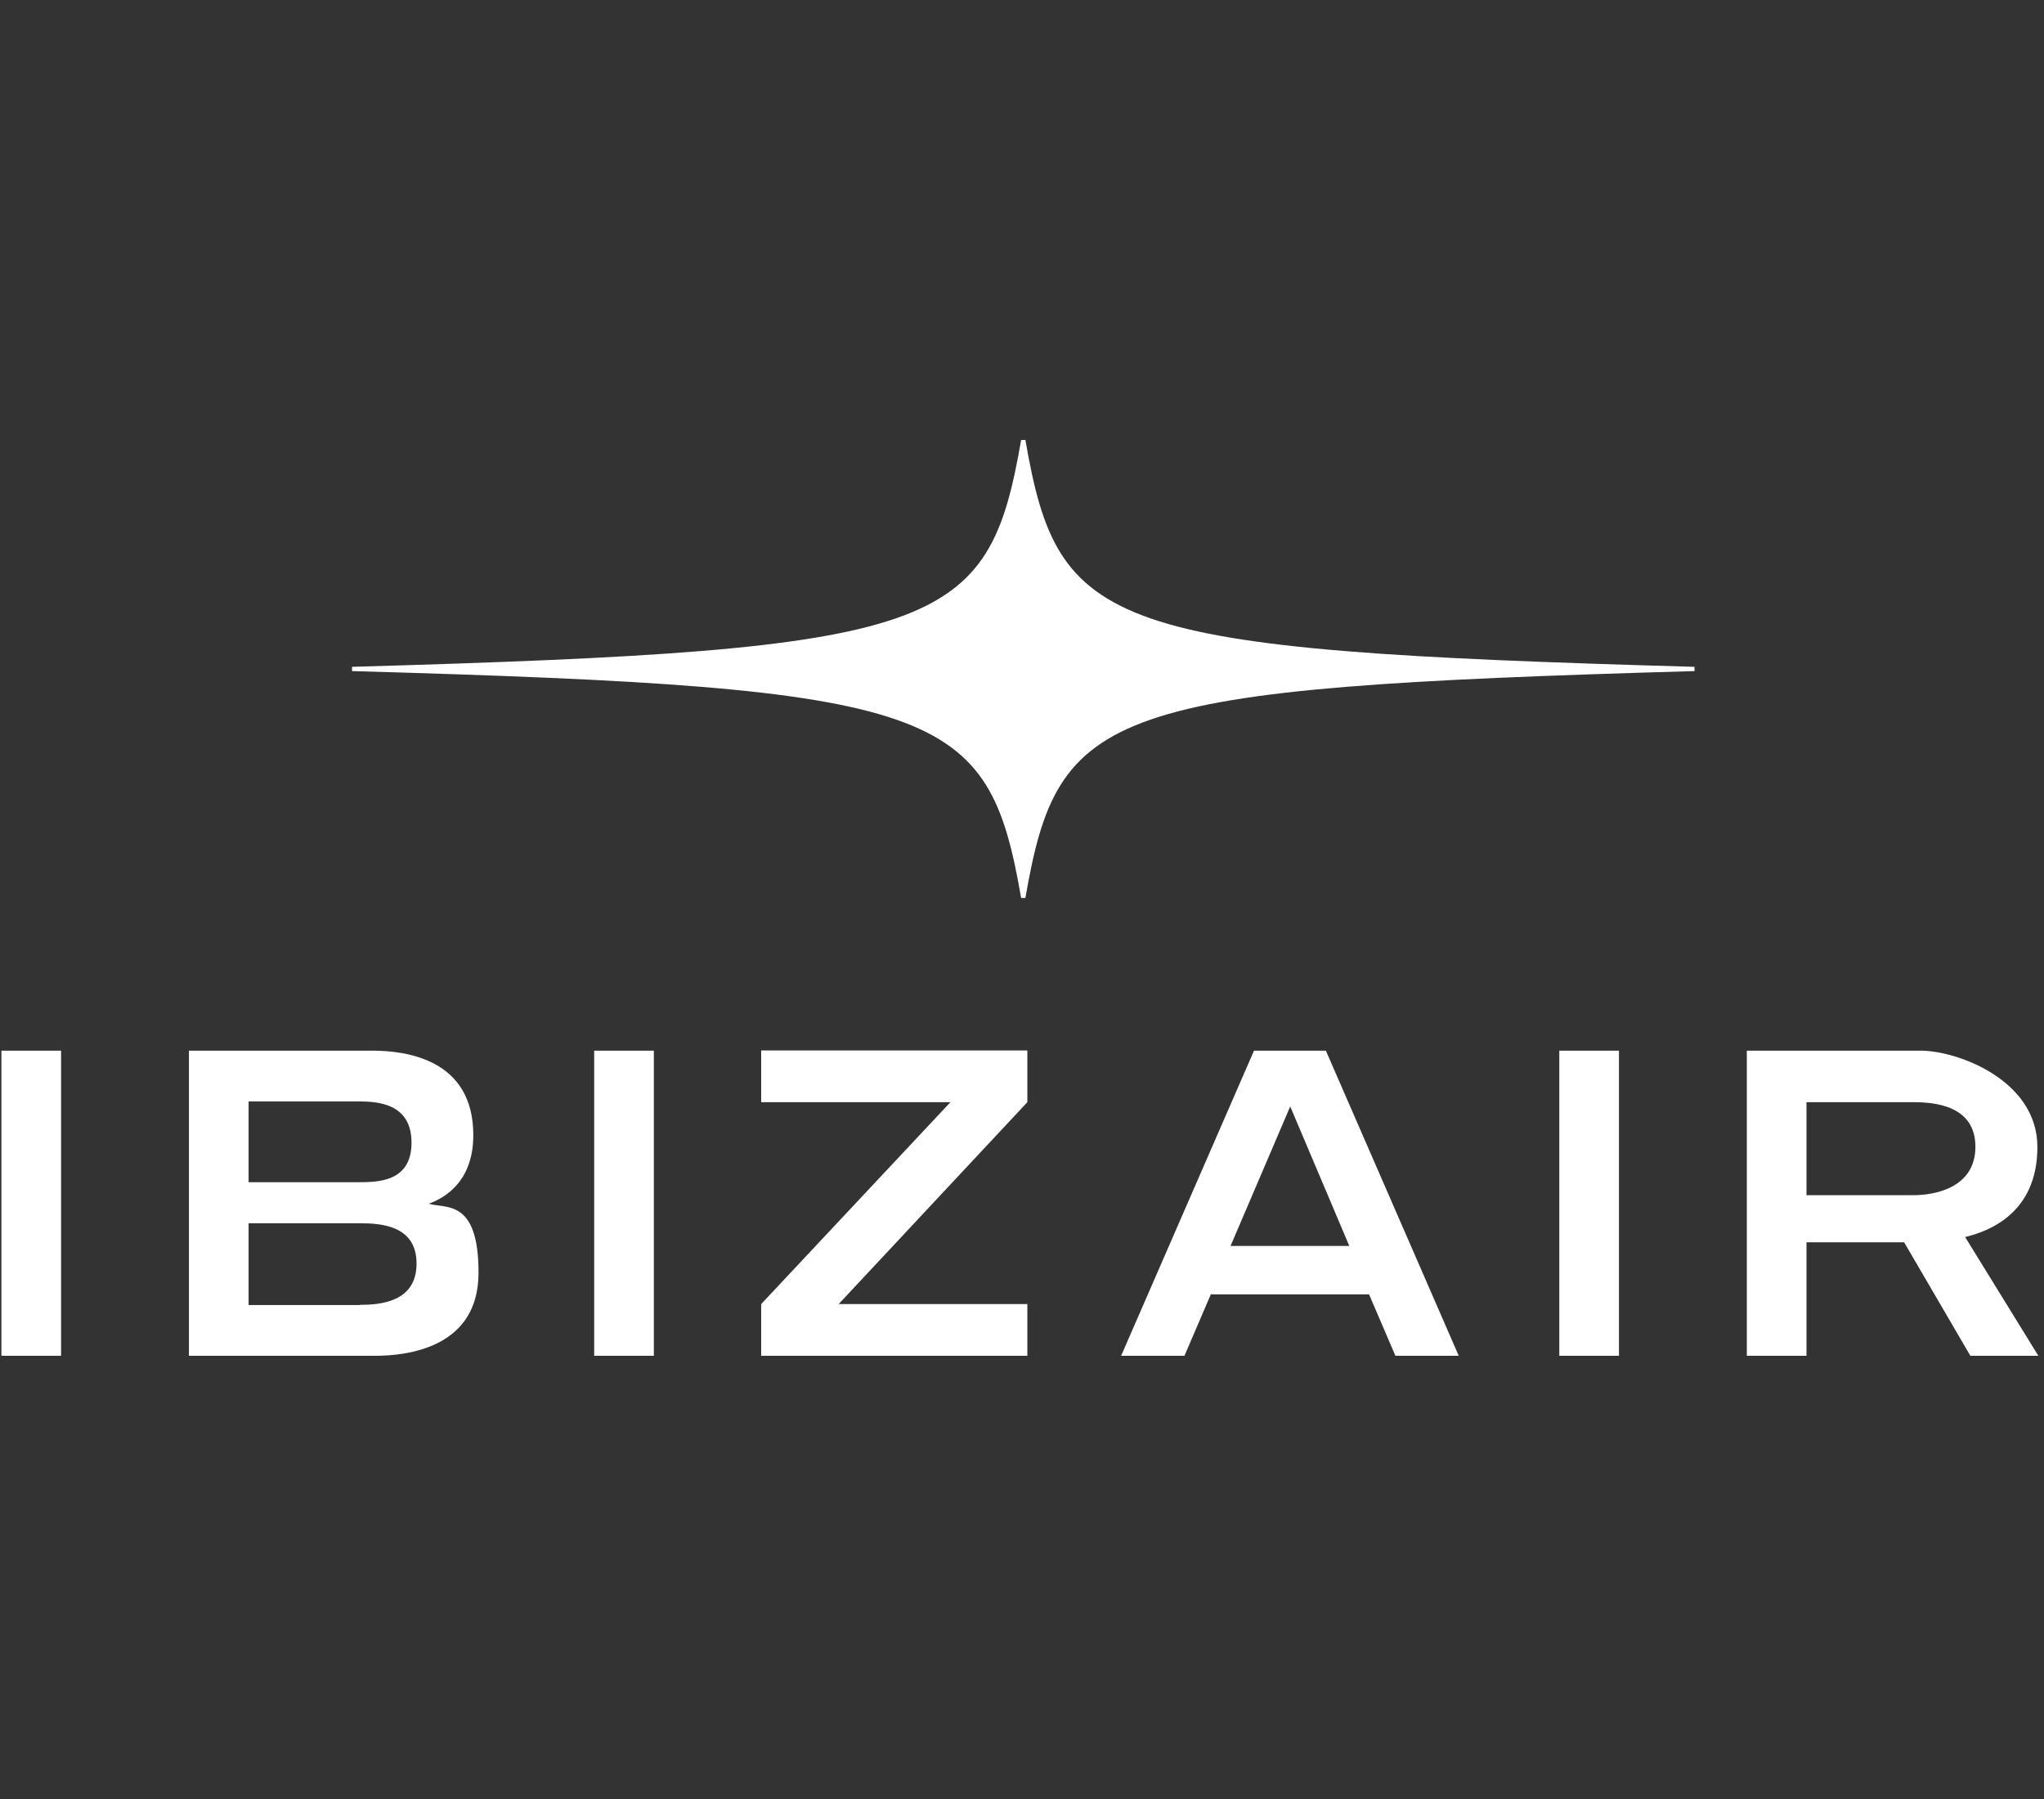
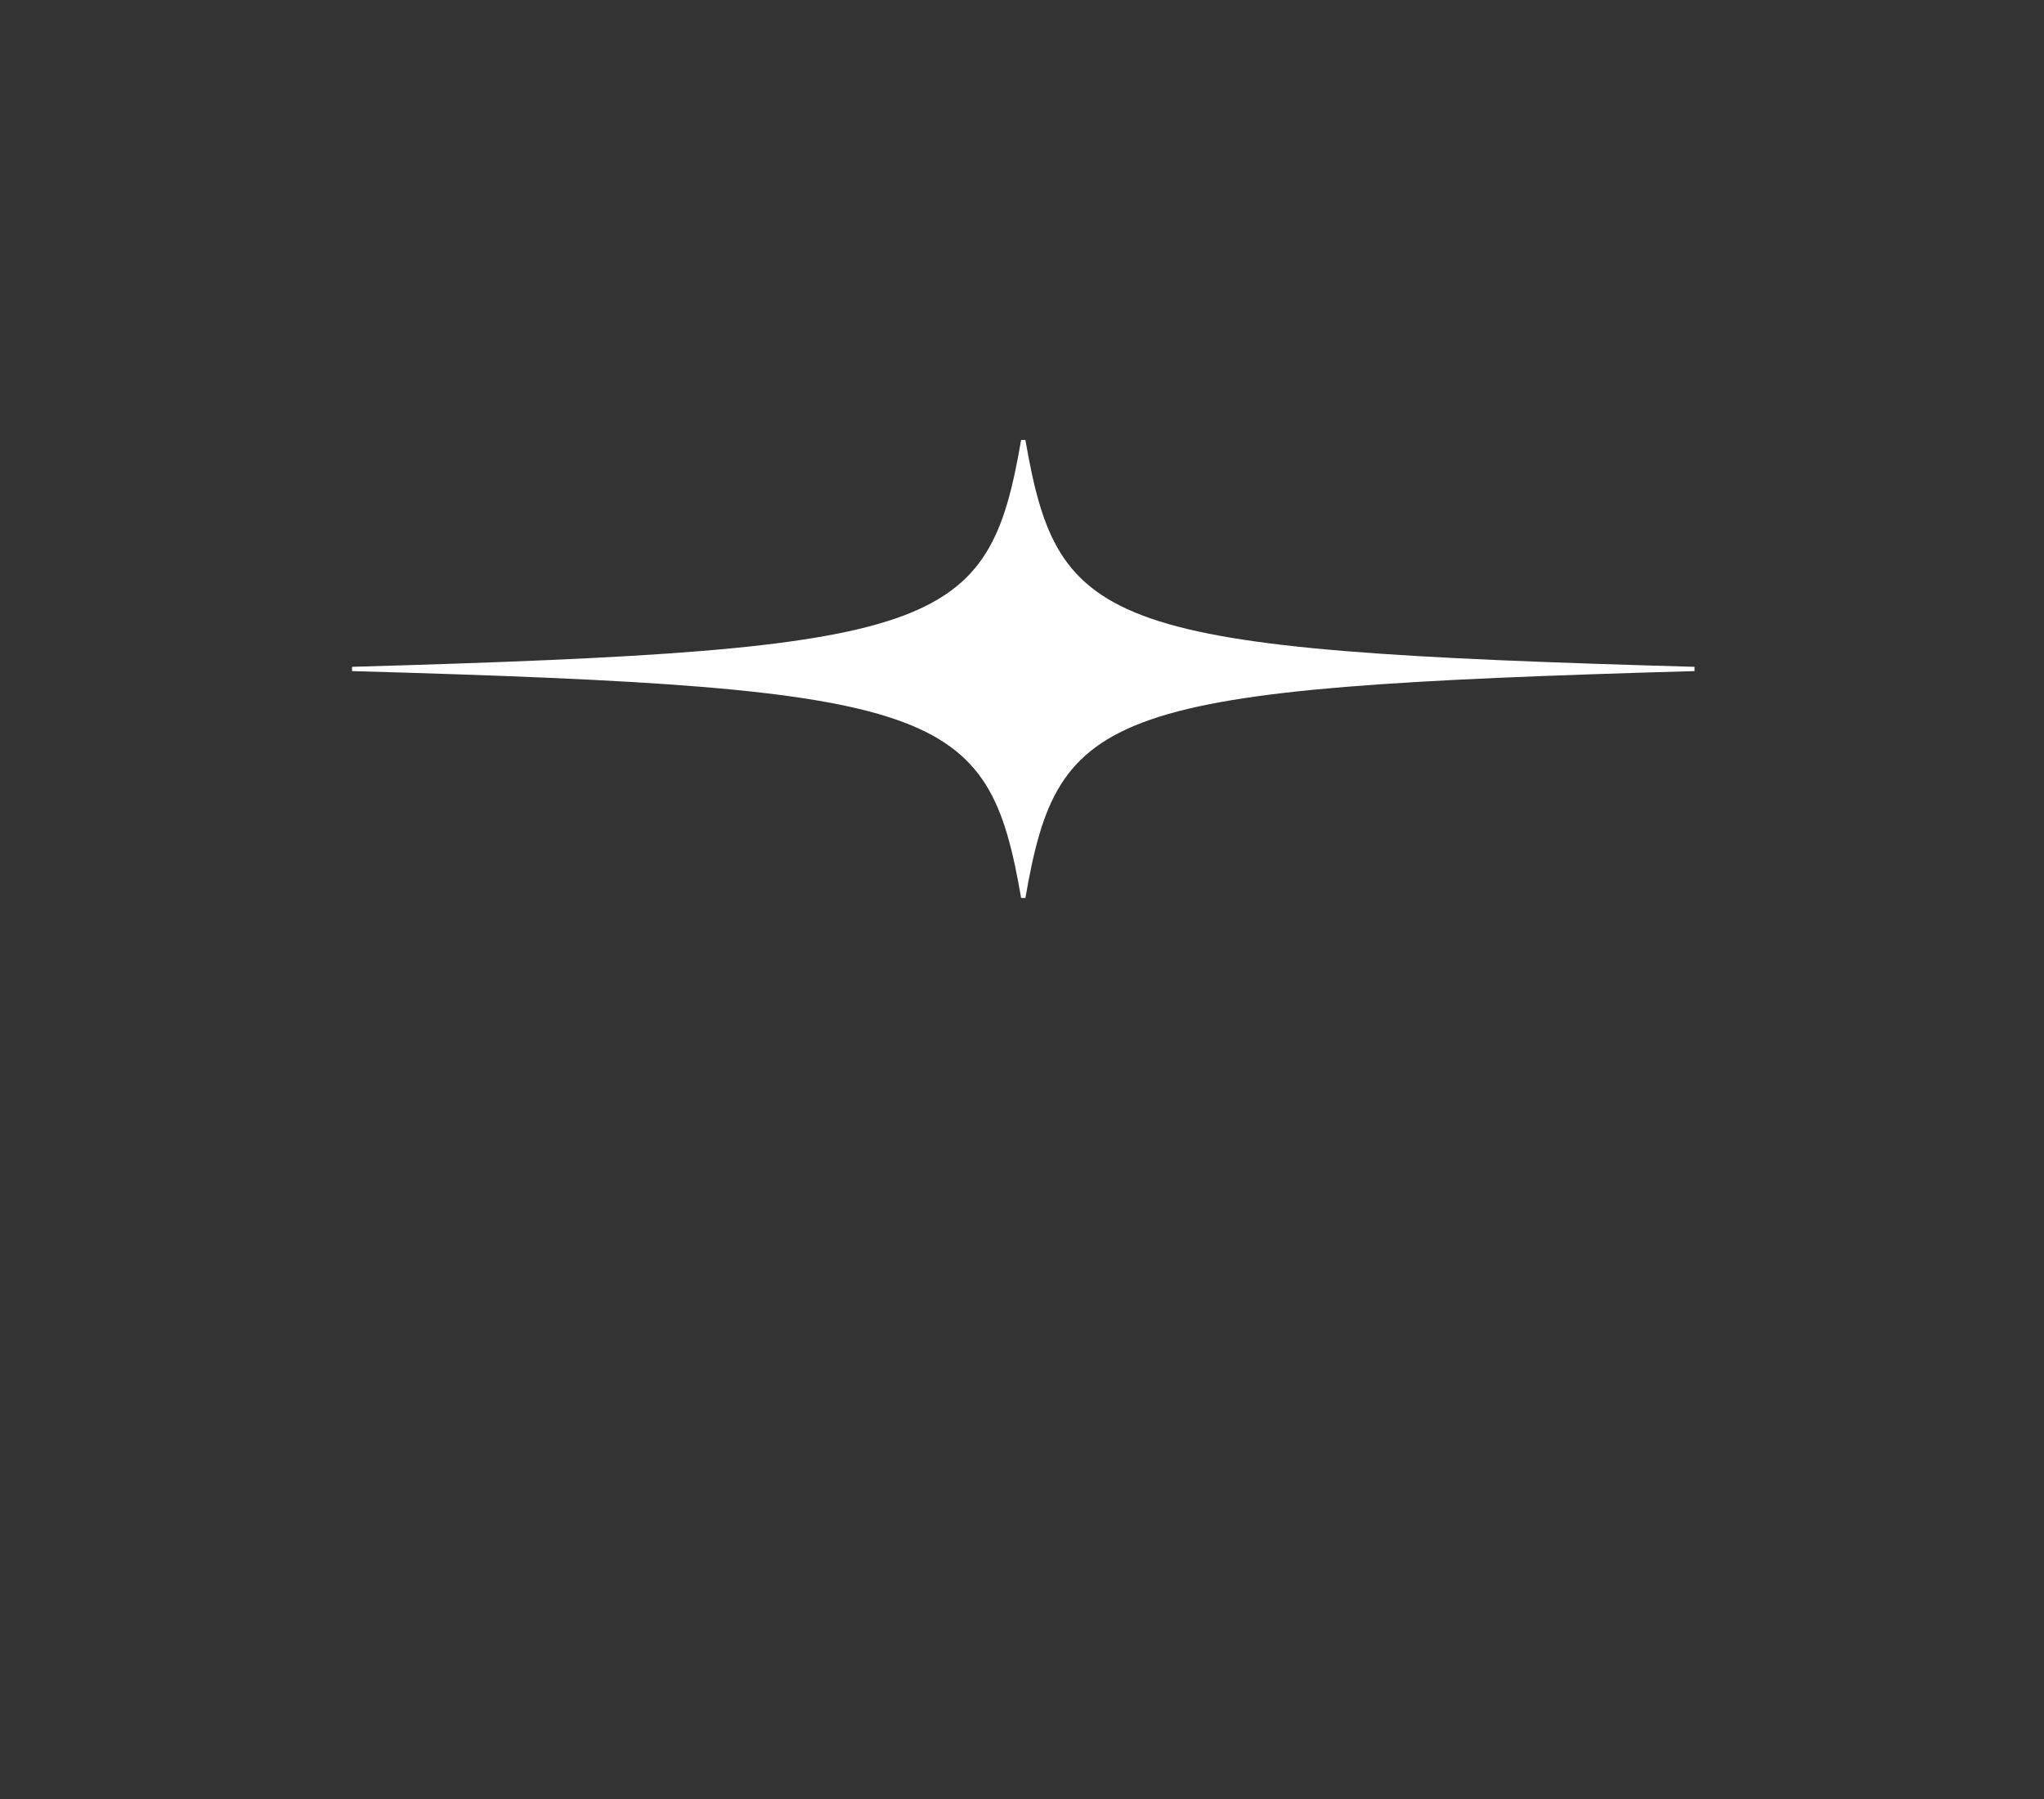
<svg xmlns="http://www.w3.org/2000/svg" width="125" height="110" viewBox="0 0 125 110" fill="none">
  <rect x="0" y="0" width="125" height="110" fill="#333333" stroke="none" />
-   <path d="M0.086 82.901H3.735V64.242H0.086V82.901ZM26.22 73.601C27.12 73.281 28.945 72.31 28.945 69.407C28.945 64.728 24.775 64.242 22.749 64.242H11.554V82.901H22.927C24.976 82.901 29.265 82.379 29.265 77.818C29.265 73.257 27.239 73.921 26.22 73.601ZM15.203 67.346H21.896C23.081 67.346 25.166 67.452 25.166 69.869C25.166 72.286 23.081 72.286 21.896 72.286H15.203V67.346ZM22.003 79.797H15.203V74.797H22.003C23.247 74.797 25.474 74.904 25.474 77.262C25.474 79.619 23.247 79.785 22.003 79.785V79.797ZM95.358 82.901H99.007V64.242H95.358V82.901ZM36.337 82.901H39.986V64.242H36.337V82.901ZM120.177 75.639C121.599 75.295 124.596 74.205 124.596 70.13C124.596 66.055 119.727 64.242 117.453 64.242H106.826V82.901H110.475V75.959H116.446L120.497 82.901H124.655L120.177 75.639ZM117.014 73.08H110.475V67.393H117.014C118.258 67.393 120.805 67.571 120.805 70.118C120.805 72.665 118.258 73.08 117.014 73.08ZM76.688 64.242L68.561 82.901H72.435L74.046 79.145H83.725L85.336 82.901H89.21L81.083 64.242H76.688ZM75.254 76.184L78.903 67.654L82.516 76.184H75.254ZM46.549 67.393H58.124L46.549 79.738V82.901H62.827V79.738H51.288L62.827 67.393V64.23H46.549V67.393Z" fill="white" />
  <path d="M62.708 26.901H62.447C60.433 38.534 57.649 39.743 21.528 40.773V41.034C57.649 42.053 60.433 43.273 62.447 54.907H62.708C64.722 43.273 67.506 42.065 103.627 41.034V40.773C67.506 39.755 64.722 38.534 62.708 26.901Z" fill="white" />
</svg>